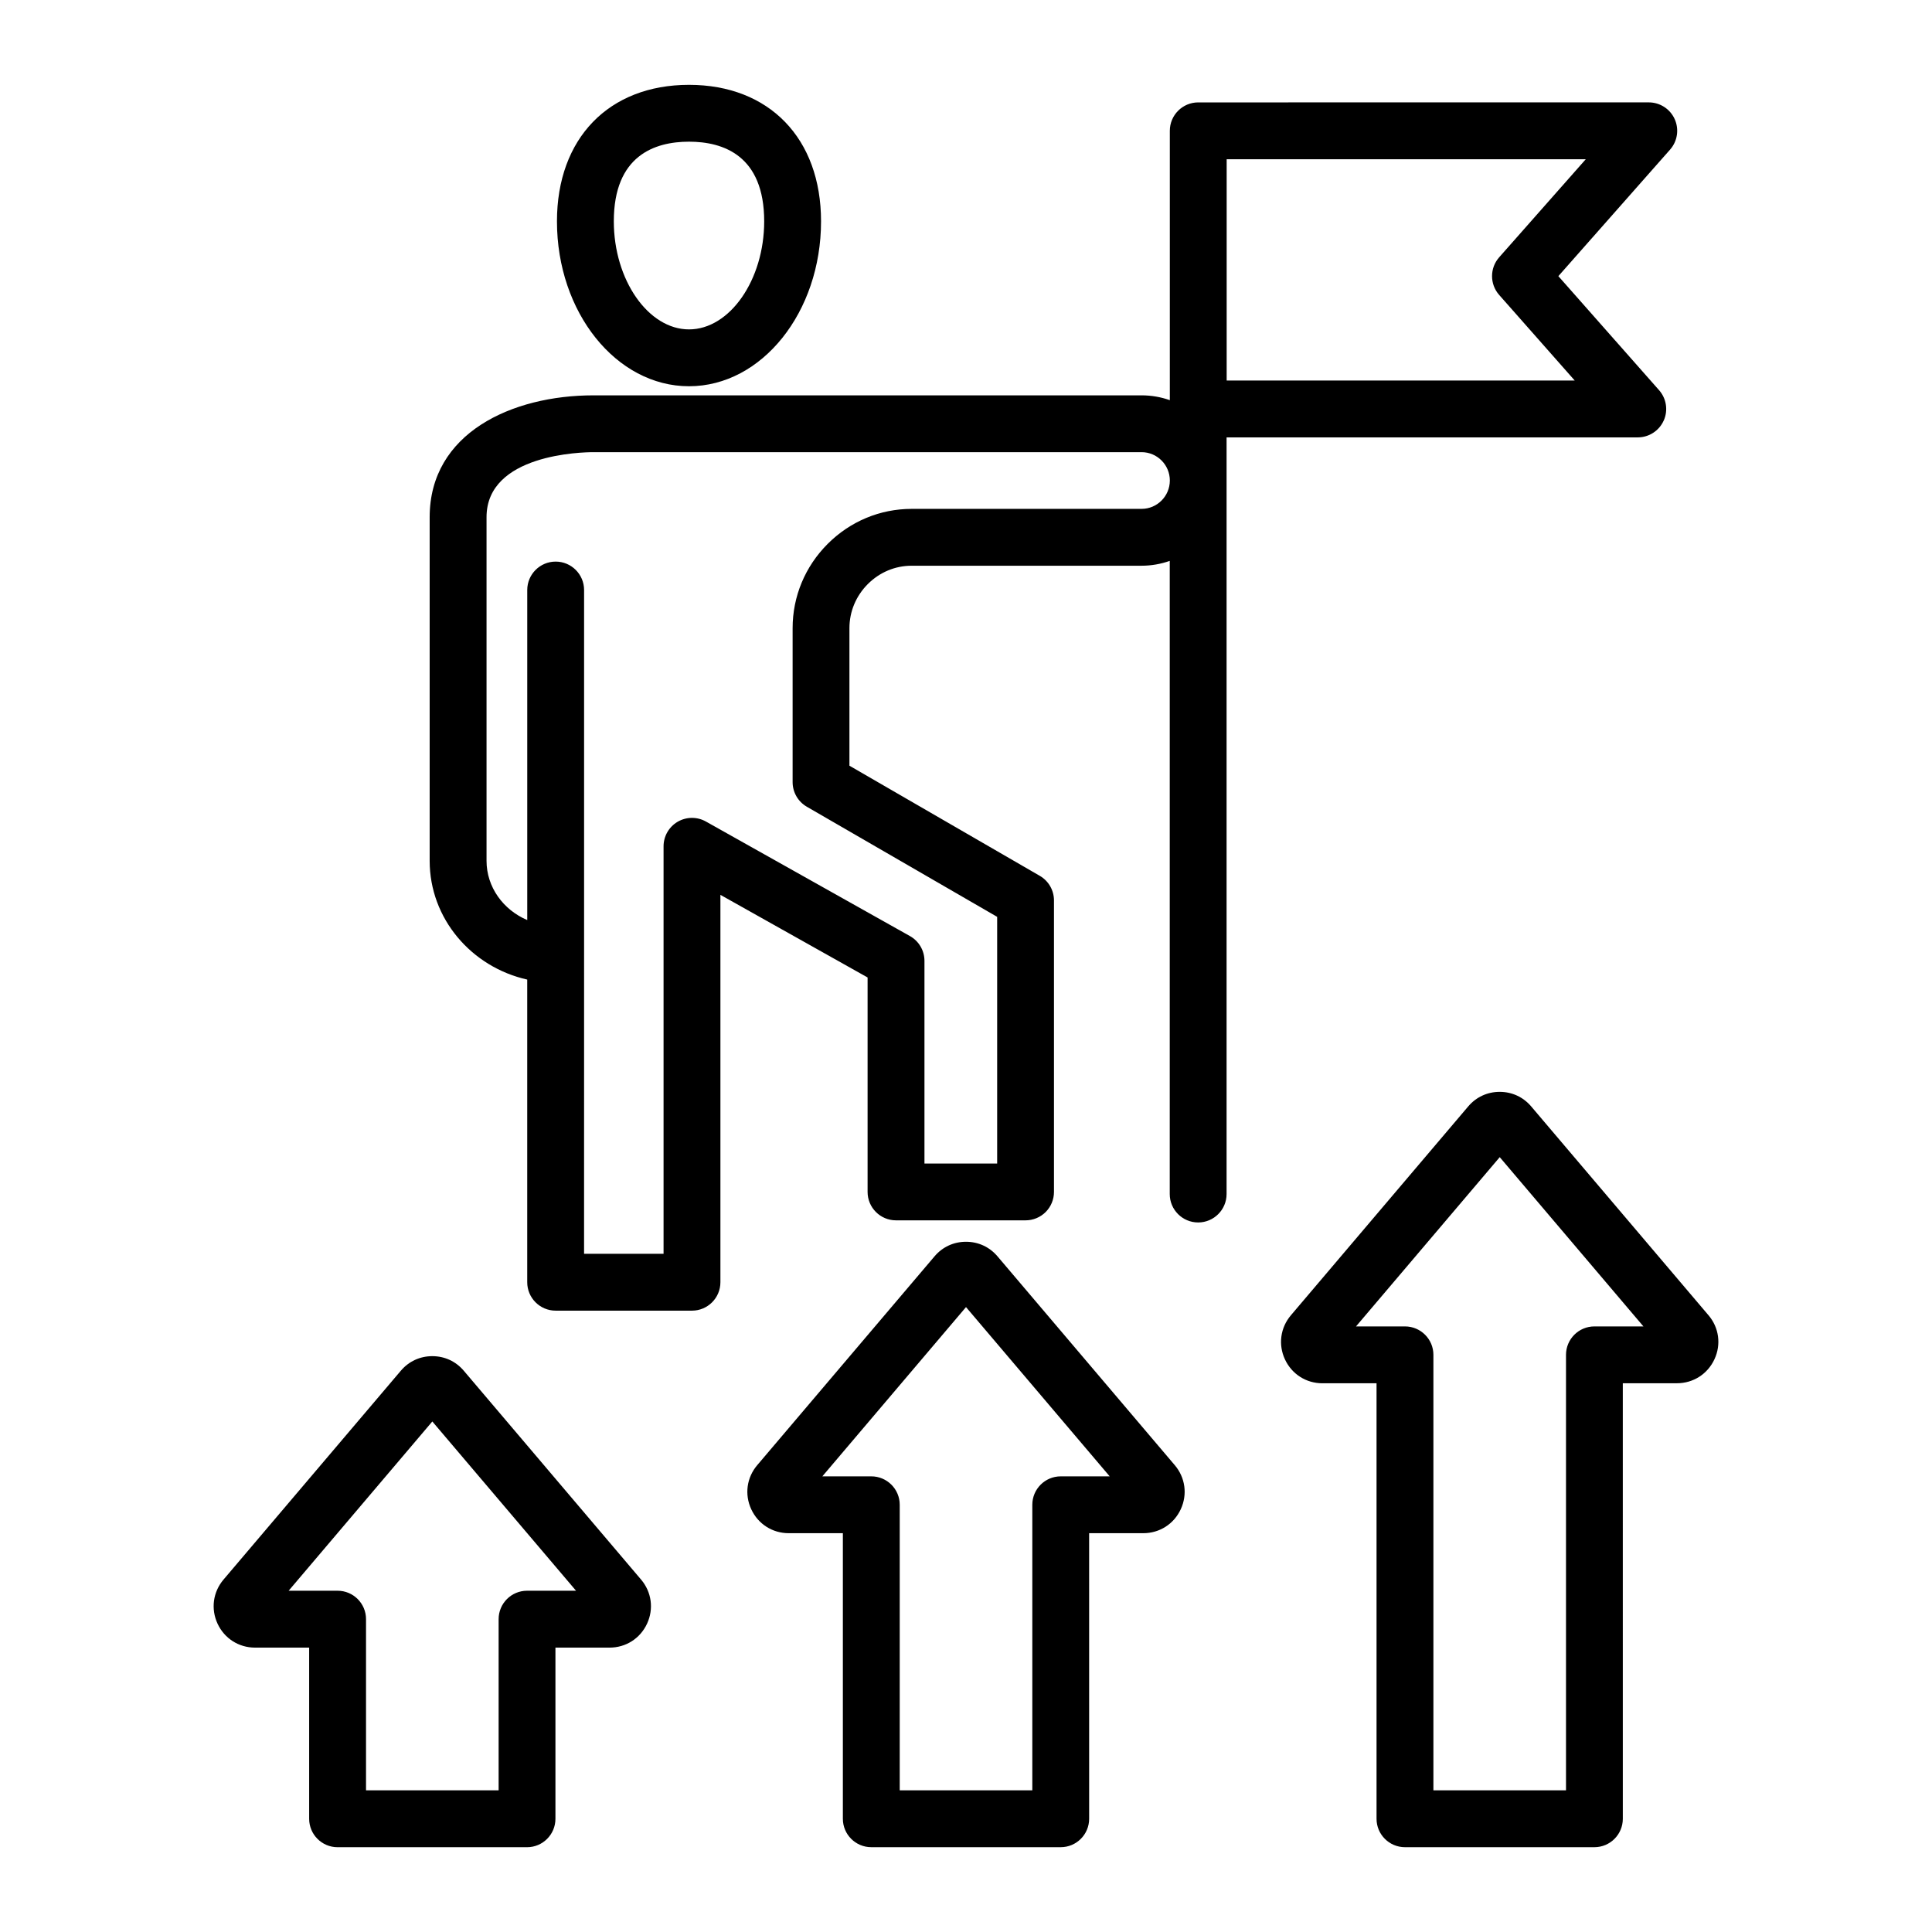
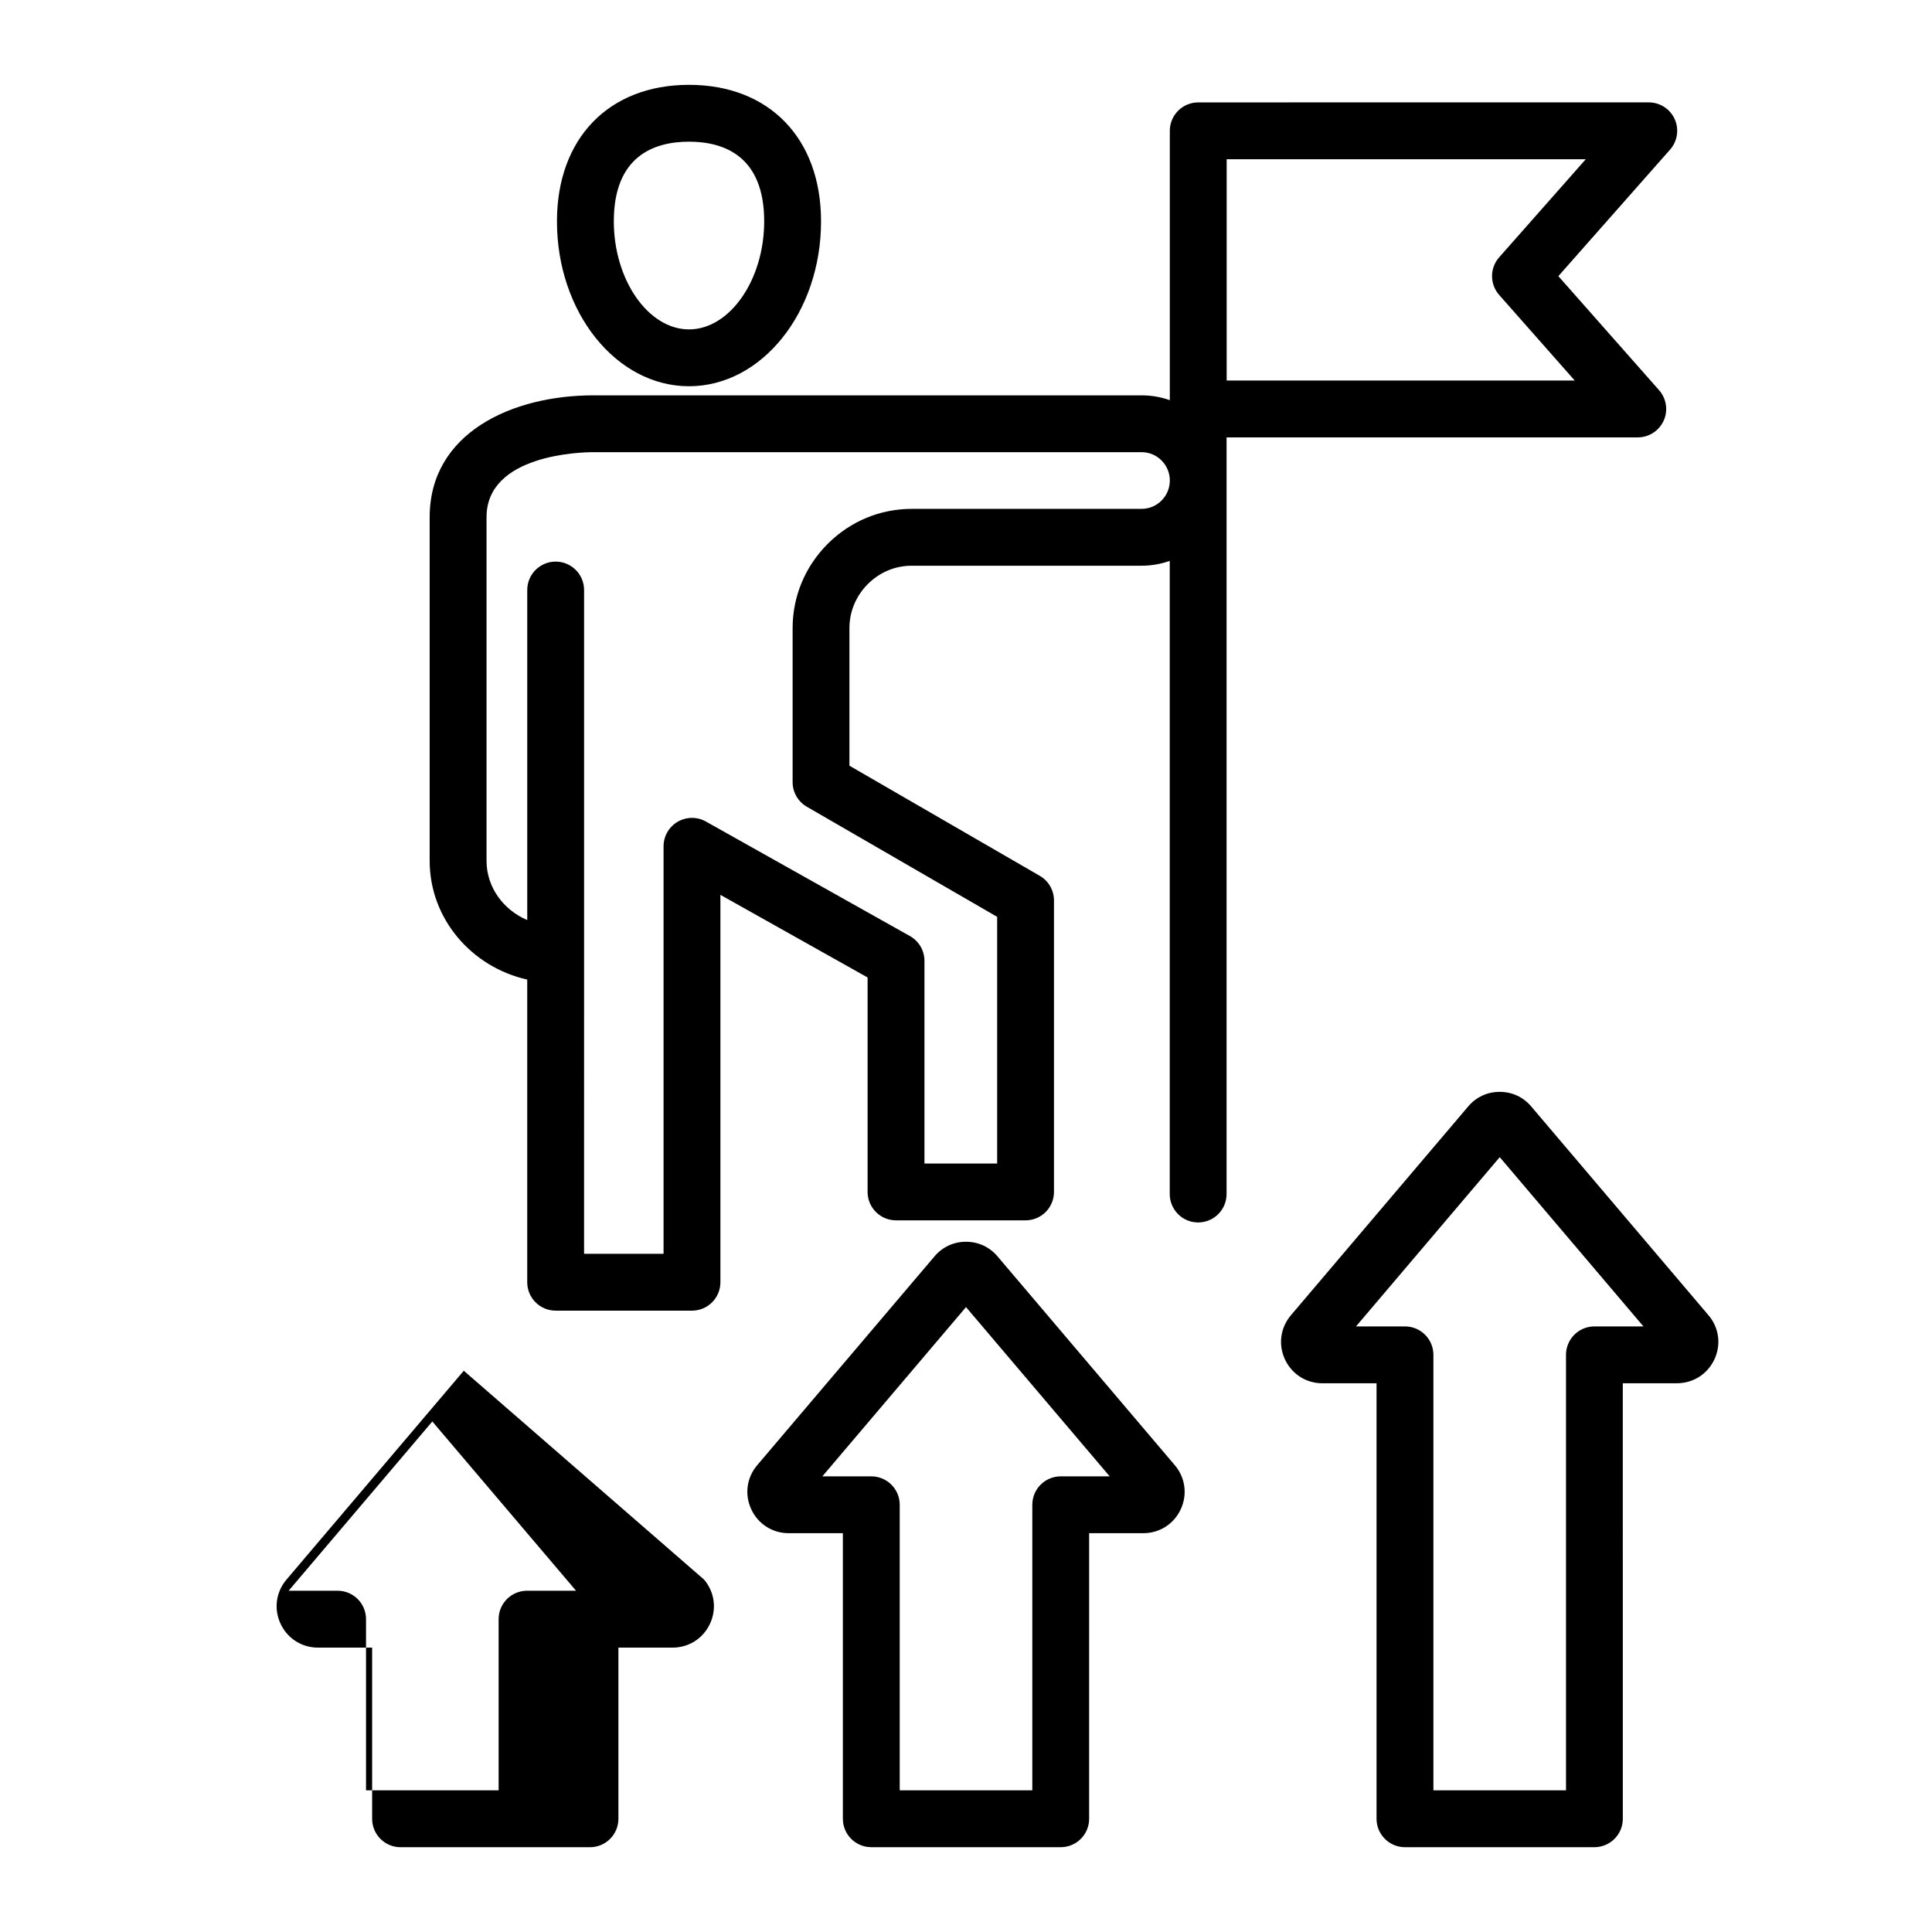
<svg xmlns="http://www.w3.org/2000/svg" fill="#000000" width="800px" height="800px" version="1.1" viewBox="144 144 512 512">
-   <path d="m266.91 507.26c-2.113-2.488-5.074-3.863-8.344-3.863-3.266 0-6.231 1.371-8.344 3.863l-46.98 55.336c-2.797 3.285-3.406 7.766-1.594 11.688 1.812 3.914 5.621 6.352 9.934 6.352h14.348v45.363c0 4.16 3.375 7.531 7.531 7.531h50.203c4.16 0 7.531-3.375 7.531-7.531v-45.363h14.348c4.32 0 8.125-2.434 9.934-6.352 1.816-3.922 1.203-8.398-1.59-11.684zm16.762 58.301c-4.16 0-7.531 3.375-7.531 7.531v45.363h-35.141v-45.363c0-4.16-3.375-7.531-7.531-7.531h-12.977l38.078-44.855 38.086 44.855zm313.09-73.012-46.984-55.34c-2.113-2.488-5.074-3.856-8.344-3.856-3.269 0-6.231 1.371-8.344 3.863l-46.984 55.34c-2.793 3.289-3.402 7.766-1.59 11.676 1.812 3.914 5.621 6.352 9.934 6.352h14.348v115.41c0 4.16 3.375 7.531 7.531 7.531h50.203c4.16 0 7.531-3.375 7.531-7.531l-0.004-115.42h14.352c4.312 0 8.117-2.434 9.934-6.352 1.824-3.914 1.215-8.391-1.582-11.676zm-30.223 2.965c-4.16 0-7.531 3.375-7.531 7.531v115.41h-35.141v-115.41c0-4.16-3.375-7.531-7.531-7.531h-12.977l38.086-44.855 38.078 44.855zm-158.19-18.57c-2.113-2.488-5.082-3.863-8.344-3.863-3.269 0-6.231 1.371-8.344 3.863l-46.984 55.336c-2.793 3.289-3.406 7.762-1.594 11.676 1.812 3.922 5.621 6.356 9.934 6.356h14.352v75.68c0 4.16 3.375 7.531 7.531 7.531h50.203c4.16 0 7.531-3.375 7.531-7.531l-0.004-75.68h14.352c4.312 0 8.125-2.434 9.934-6.352 1.812-3.914 1.203-8.391-1.59-11.676zm-11.477 9.758-0.012-0.012zm28.234 48.547c-4.16 0-7.531 3.375-7.531 7.531v75.68h-35.137v-75.68c0-4.16-3.375-7.531-7.531-7.531h-12.977l38.074-44.855 38.078 44.855zm-98.512-288.89c19.297 0 34.992-19.605 34.992-43.707 0-21.973-13.734-36.168-34.992-36.168-21.258 0-34.992 14.195-34.992 36.168-0.004 24.102 15.695 43.707 34.992 43.707zm0-64.812c9.09 0 19.926 3.664 19.926 21.109 0 15.523-9.125 28.637-19.926 28.637-10.801 0-19.926-13.113-19.926-28.637 0-17.445 10.836-21.109 19.926-21.109zm258.3 73.934c1.219-2.699 0.738-5.863-1.223-8.082l-26.688-30.219 29.605-33.531c1.961-2.219 2.441-5.383 1.223-8.082-1.219-2.699-3.906-4.434-6.863-4.434l-119.4 0.004c-4.16 0-7.531 3.375-7.531 7.531v71.383c-2.34-0.828-4.859-1.281-7.484-1.281h-145.27c-21.602 0-43.395 9.988-43.395 32.293v91.074c0 15.297 11.062 28.148 25.855 31.461v80.207c0 4.16 3.375 7.531 7.531 7.531h36.133c4.16 0 7.531-3.375 7.531-7.531v-102.66l39.004 21.895v56.832c0 4.16 3.375 7.531 7.531 7.531h34.332c2 0 3.914-0.793 5.328-2.203 1.41-1.41 2.203-3.328 2.203-5.328v-77.25c0-2.688-1.434-5.176-3.762-6.519l-50.445-29.184v-36.453c0-4.383 1.73-8.527 4.863-11.672 3.137-3.144 7.262-4.871 11.625-4.871h60.914c2.625 0 5.137-0.457 7.484-1.281v167.79c0 4.16 3.375 7.531 7.531 7.531s7.531-3.375 7.531-7.531v-200.52h108.95c2.973 0 5.66-1.734 6.879-4.434zm-138.36 23.375h-60.918c-8.391 0-16.305 3.301-22.293 9.301-5.977 5.992-9.27 13.918-9.27 22.316v40.797c0 2.688 1.434 5.176 3.762 6.519l50.445 29.184v65.371h-19.266v-53.707c0-2.723-1.469-5.238-3.848-6.57l-54.07-30.355c-2.332-1.312-5.184-1.281-7.496 0.066-2.309 1.355-3.727 3.824-3.727 6.504v107.98h-21.066l0.004-79.262v-0.117-0.117-96.406c0-4.16-3.375-7.531-7.531-7.531s-7.531 3.375-7.531 7.531v87.469c-6.356-2.703-10.789-8.727-10.789-15.703v-91.074c0-16.742 25.426-17.223 28.328-17.223h145.27c4.125 0 7.484 3.371 7.484 7.516-0.008 4.141-3.359 7.508-7.484 7.508zm22.547-34.008v-58.652h95.168l-22.953 25.992c-2.516 2.852-2.516 7.121 0 9.973l20.031 22.688z" />
+   <path d="m266.91 507.26l-46.98 55.336c-2.797 3.285-3.406 7.766-1.594 11.688 1.812 3.914 5.621 6.352 9.934 6.352h14.348v45.363c0 4.16 3.375 7.531 7.531 7.531h50.203c4.16 0 7.531-3.375 7.531-7.531v-45.363h14.348c4.32 0 8.125-2.434 9.934-6.352 1.816-3.922 1.203-8.398-1.59-11.684zm16.762 58.301c-4.16 0-7.531 3.375-7.531 7.531v45.363h-35.141v-45.363c0-4.16-3.375-7.531-7.531-7.531h-12.977l38.078-44.855 38.086 44.855zm313.09-73.012-46.984-55.34c-2.113-2.488-5.074-3.856-8.344-3.856-3.269 0-6.231 1.371-8.344 3.863l-46.984 55.34c-2.793 3.289-3.402 7.766-1.59 11.676 1.812 3.914 5.621 6.352 9.934 6.352h14.348v115.41c0 4.16 3.375 7.531 7.531 7.531h50.203c4.16 0 7.531-3.375 7.531-7.531l-0.004-115.42h14.352c4.312 0 8.117-2.434 9.934-6.352 1.824-3.914 1.215-8.391-1.582-11.676zm-30.223 2.965c-4.16 0-7.531 3.375-7.531 7.531v115.41h-35.141v-115.41c0-4.16-3.375-7.531-7.531-7.531h-12.977l38.086-44.855 38.078 44.855zm-158.19-18.57c-2.113-2.488-5.082-3.863-8.344-3.863-3.269 0-6.231 1.371-8.344 3.863l-46.984 55.336c-2.793 3.289-3.406 7.762-1.594 11.676 1.812 3.922 5.621 6.356 9.934 6.356h14.352v75.68c0 4.16 3.375 7.531 7.531 7.531h50.203c4.16 0 7.531-3.375 7.531-7.531l-0.004-75.68h14.352c4.312 0 8.125-2.434 9.934-6.352 1.812-3.914 1.203-8.391-1.59-11.676zm-11.477 9.758-0.012-0.012zm28.234 48.547c-4.16 0-7.531 3.375-7.531 7.531v75.68h-35.137v-75.68c0-4.16-3.375-7.531-7.531-7.531h-12.977l38.074-44.855 38.078 44.855zm-98.512-288.89c19.297 0 34.992-19.605 34.992-43.707 0-21.973-13.734-36.168-34.992-36.168-21.258 0-34.992 14.195-34.992 36.168-0.004 24.102 15.695 43.707 34.992 43.707zm0-64.812c9.09 0 19.926 3.664 19.926 21.109 0 15.523-9.125 28.637-19.926 28.637-10.801 0-19.926-13.113-19.926-28.637 0-17.445 10.836-21.109 19.926-21.109zm258.3 73.934c1.219-2.699 0.738-5.863-1.223-8.082l-26.688-30.219 29.605-33.531c1.961-2.219 2.441-5.383 1.223-8.082-1.219-2.699-3.906-4.434-6.863-4.434l-119.4 0.004c-4.16 0-7.531 3.375-7.531 7.531v71.383c-2.34-0.828-4.859-1.281-7.484-1.281h-145.27c-21.602 0-43.395 9.988-43.395 32.293v91.074c0 15.297 11.062 28.148 25.855 31.461v80.207c0 4.16 3.375 7.531 7.531 7.531h36.133c4.16 0 7.531-3.375 7.531-7.531v-102.66l39.004 21.895v56.832c0 4.16 3.375 7.531 7.531 7.531h34.332c2 0 3.914-0.793 5.328-2.203 1.41-1.41 2.203-3.328 2.203-5.328v-77.25c0-2.688-1.434-5.176-3.762-6.519l-50.445-29.184v-36.453c0-4.383 1.73-8.527 4.863-11.672 3.137-3.144 7.262-4.871 11.625-4.871h60.914c2.625 0 5.137-0.457 7.484-1.281v167.79c0 4.16 3.375 7.531 7.531 7.531s7.531-3.375 7.531-7.531v-200.52h108.95c2.973 0 5.66-1.734 6.879-4.434zm-138.36 23.375h-60.918c-8.391 0-16.305 3.301-22.293 9.301-5.977 5.992-9.27 13.918-9.27 22.316v40.797c0 2.688 1.434 5.176 3.762 6.519l50.445 29.184v65.371h-19.266v-53.707c0-2.723-1.469-5.238-3.848-6.57l-54.07-30.355c-2.332-1.312-5.184-1.281-7.496 0.066-2.309 1.355-3.727 3.824-3.727 6.504v107.98h-21.066l0.004-79.262v-0.117-0.117-96.406c0-4.16-3.375-7.531-7.531-7.531s-7.531 3.375-7.531 7.531v87.469c-6.356-2.703-10.789-8.727-10.789-15.703v-91.074c0-16.742 25.426-17.223 28.328-17.223h145.27c4.125 0 7.484 3.371 7.484 7.516-0.008 4.141-3.359 7.508-7.484 7.508zm22.547-34.008v-58.652h95.168l-22.953 25.992c-2.516 2.852-2.516 7.121 0 9.973l20.031 22.688z" />
</svg>